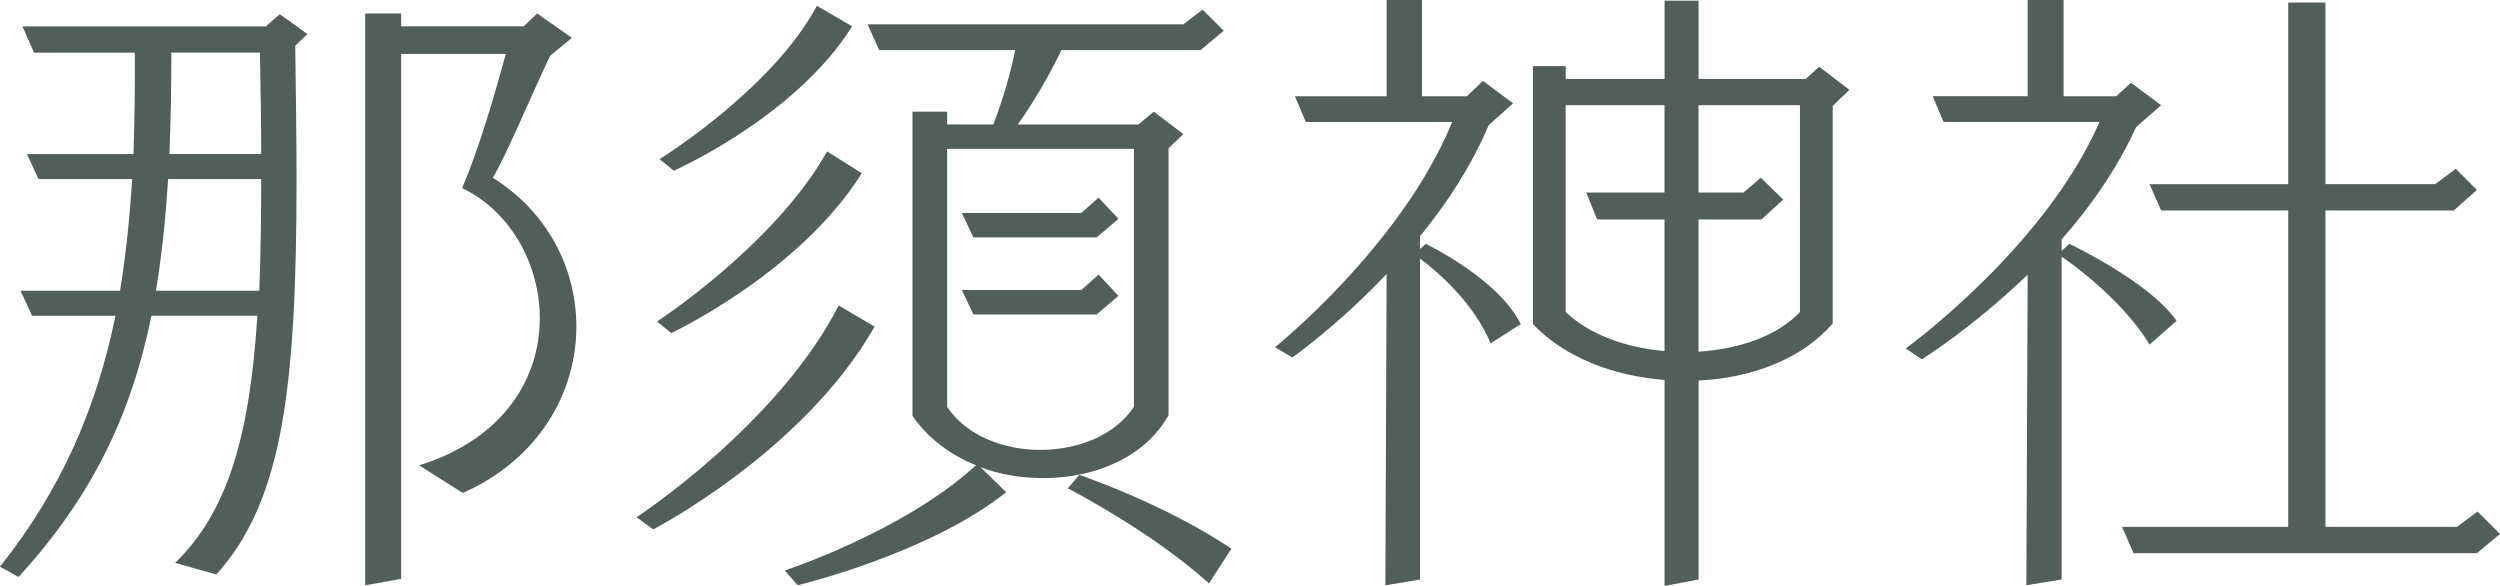
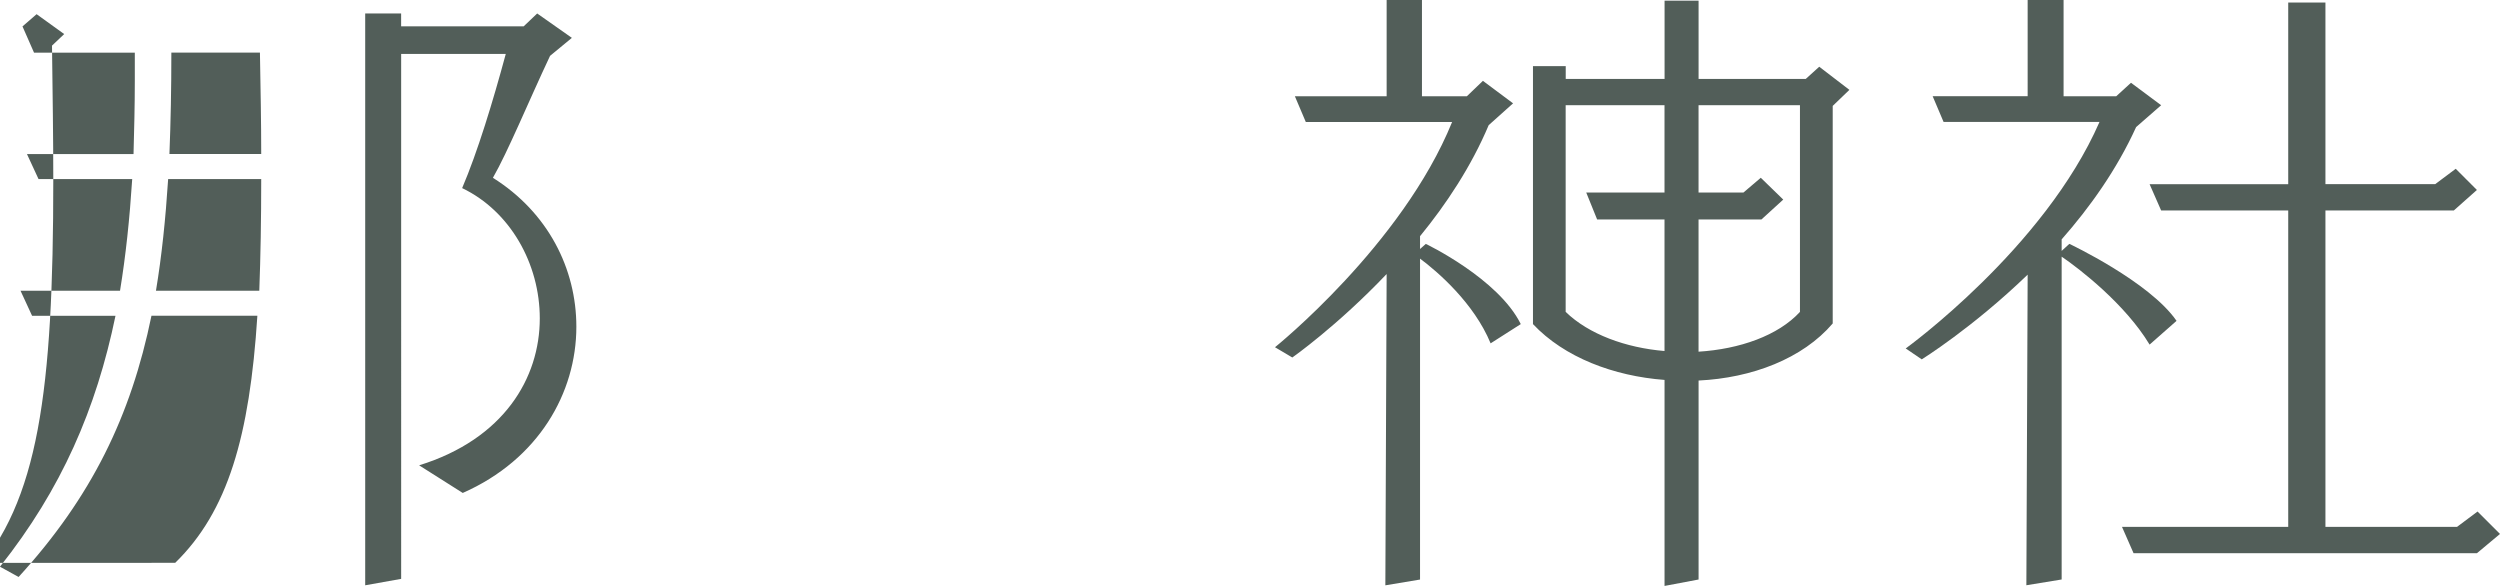
<svg xmlns="http://www.w3.org/2000/svg" id="_レイヤー_1" viewBox="0 0 77.924 18.264">
  <defs>
    <style>.cls-1{fill:#525e59;}</style>
  </defs>
-   <path class="cls-1" d="M5.461,17.543c1.64-1.6,2.32-3.94,2.561-7.701h-3.301c-.64,3.121-1.86,5.641-4.141,8.142l-.581-.32c1.921-2.421,3.001-4.921,3.601-7.821H1l-.36-.78H3.741c.18-1.101,.3-2.241,.38-3.481H1.201l-.36-.779h3.321c.02-.74,.04-1.5,.04-2.281v-.88H1.061l-.36-.819h7.582l.44-.381,.86,.62-.38,.36c.02,1.52,.04,2.92,.04,4.181,0,6.602-.46,10.042-2.5,12.303l-1.28-.36Zm2.621-8.481c.04-1.061,.06-2.2,.06-3.481h-2.901c-.08,1.24-.2,2.401-.38,3.481h3.221Zm.06-4.261c0-.98-.02-2.041-.04-3.161h-2.761c0,1.12-.02,2.161-.06,3.161h2.861Zm3.241,13.442V.42h1.12v.4h3.821l.42-.4,1.081,.76-.68,.561c-.66,1.4-1.32,3-1.781,3.801,1.721,1.08,2.601,2.84,2.601,4.641,0,2.061-1.18,4.141-3.541,5.182l-1.36-.861c2.641-.819,3.761-2.72,3.761-4.58,0-1.701-.92-3.341-2.42-4.061,.48-1.121,.96-2.701,1.36-4.182h-3.261V18.043l-1.12,.2Z" />
-   <path class="cls-1" d="M19.84,16.123s4.401-2.881,6.301-6.602l1.12,.66c-2.22,3.9-6.901,6.321-6.901,6.321l-.52-.38Zm.64-6.102s3.661-2.381,5.301-5.301l1.081,.68c-1.96,3.121-5.941,4.981-5.941,4.981l-.44-.36Zm.08-5.061S24.081,2.78,25.461,.18l1.1,.641c-1.78,2.84-5.561,4.5-5.561,4.5l-.44-.359Zm10.802,10.382c-2.401,1.921-6.501,2.9-6.501,2.9l-.4-.46s3.721-1.221,5.961-3.281c-.8-.319-1.5-.84-1.98-1.539V3.48h1.081v.4h1.44c.3-.801,.521-1.541,.68-2.32h-4.241l-.36-.801h9.842l.6-.46,.66,.659-.72,.602h-4.341c-.38,.799-.86,1.619-1.36,2.32h3.761l.48-.4,.92,.699-.46,.441V12.942c-.74,1.32-2.301,1.96-3.901,1.96-.66,0-1.34-.1-1.96-.34l.8,.78Zm3.981-10.702h-5.821V12.682c.6,.9,1.76,1.341,2.9,1.341,1.16,0,2.32-.44,2.921-1.341V4.641Zm-1.161,2.76h-3.841l-.36-.76h3.721l.54-.48,.62,.66-.68,.58Zm0,2.401h-3.841l-.36-.761h3.721l.54-.479,.62,.66-.68,.58Zm3.501,8.382c-1.82-1.641-4.401-2.961-4.401-2.961l.36-.42s2.661,.9,4.741,2.301l-.7,1.08Z" />
+   <path class="cls-1" d="M5.461,17.543c1.64-1.6,2.32-3.94,2.561-7.701h-3.301c-.64,3.121-1.86,5.641-4.141,8.142l-.581-.32c1.921-2.421,3.001-4.921,3.601-7.821H1l-.36-.78H3.741c.18-1.101,.3-2.241,.38-3.481H1.201l-.36-.779h3.321c.02-.74,.04-1.5,.04-2.281v-.88H1.061l-.36-.819l.44-.381,.86,.62-.38,.36c.02,1.52,.04,2.92,.04,4.181,0,6.602-.46,10.042-2.5,12.303l-1.28-.36Zm2.621-8.481c.04-1.061,.06-2.2,.06-3.481h-2.901c-.08,1.24-.2,2.401-.38,3.481h3.221Zm.06-4.261c0-.98-.02-2.041-.04-3.161h-2.761c0,1.12-.02,2.161-.06,3.161h2.861Zm3.241,13.442V.42h1.12v.4h3.821l.42-.4,1.081,.76-.68,.561c-.66,1.4-1.32,3-1.781,3.801,1.721,1.08,2.601,2.84,2.601,4.641,0,2.061-1.18,4.141-3.541,5.182l-1.36-.861c2.641-.819,3.761-2.72,3.761-4.58,0-1.701-.92-3.341-2.42-4.061,.48-1.121,.96-2.701,1.36-4.182h-3.261V18.043l-1.12,.2Z" />
  <path class="cls-1" d="M43.181,18.243l.04-9.702c-1.54,1.621-2.94,2.602-2.94,2.602l-.54-.32s3.961-3.182,5.521-7.021h-4.561l-.34-.801h2.86V0h1.101V3h1.4l.5-.48,.94,.701-.76,.68c-.54,1.28-1.32,2.461-2.14,3.461v.4l.18-.16s2.26,1.08,2.96,2.5l-.94,.6c-.52-1.26-1.66-2.24-2.2-2.641v10.003l-1.08,.18Zm8.702,.021v-6.422c-1.581-.119-3.121-.699-4.101-1.74V2.061h1.021v.399h3.081V.02h1.06V2.46h3.341l.42-.38,.94,.721-.52,.5v6.781c-.94,1.1-2.521,1.7-4.181,1.779v6.202l-1.06,.2Zm0-11.423h-2.101l-.34-.84h2.44V3.28h-3.081v6.441c.72,.7,1.88,1.12,3.081,1.22V6.841Zm4.221-3.561h-3.161v2.721h1.4l.54-.46,.7,.68-.68,.62h-1.96v4.121c1.28-.08,2.48-.5,3.161-1.24V3.28Z" />
  <path class="cls-1" d="M63.161,18.243l.04-9.682c-1.72,1.66-3.301,2.64-3.301,2.64l-.5-.34s4.321-3.12,6.041-7.061h-4.861l-.34-.801h2.961V0h1.12V3h1.641l.46-.42,.94,.7-.78,.681c-.6,1.32-1.44,2.5-2.321,3.5v.36l.24-.22s2.5,1.18,3.341,2.4l-.84,.74c-.76-1.261-2.181-2.361-2.741-2.741v10.062l-1.1,.18Zm14.043-1h-10.702l-.36-.82h5.181V6.561h-3.961l-.36-.82h4.321V.08h1.16V5.74h3.421l.64-.479,.66,.66-.72,.64h-4.001v9.862h4.101l.64-.479,.7,.699-.72,.601Z" />
</svg>